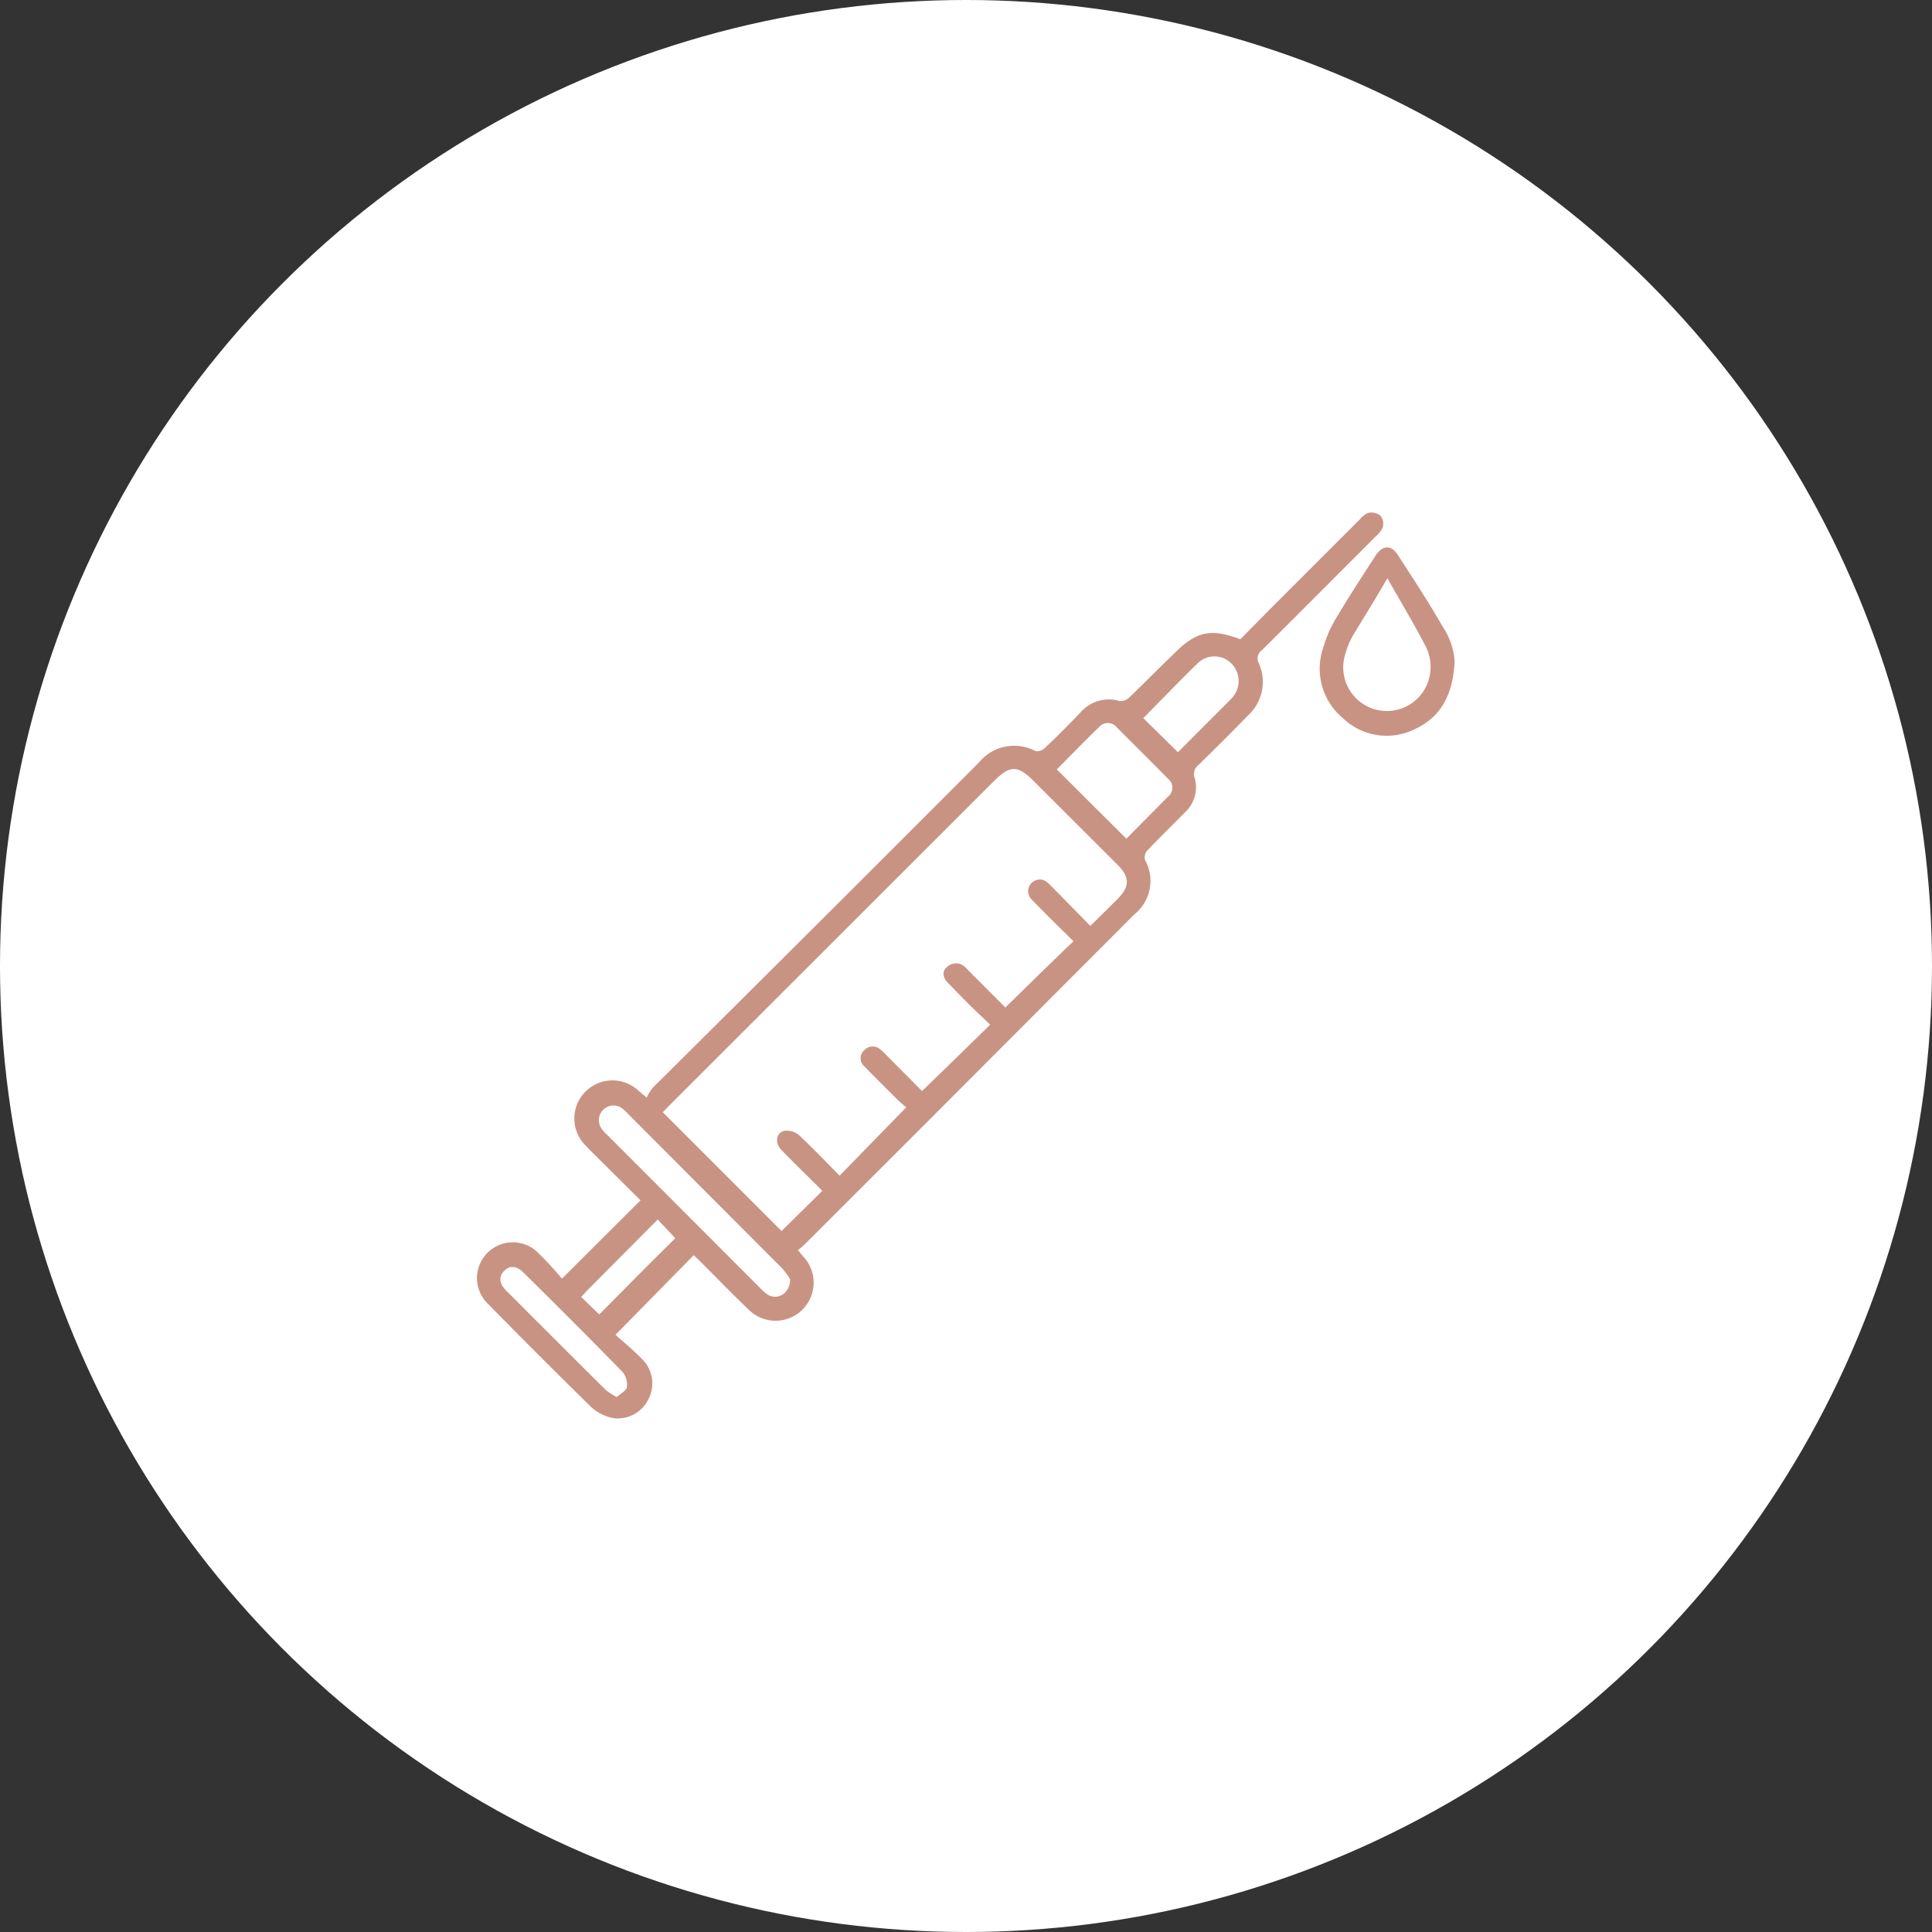
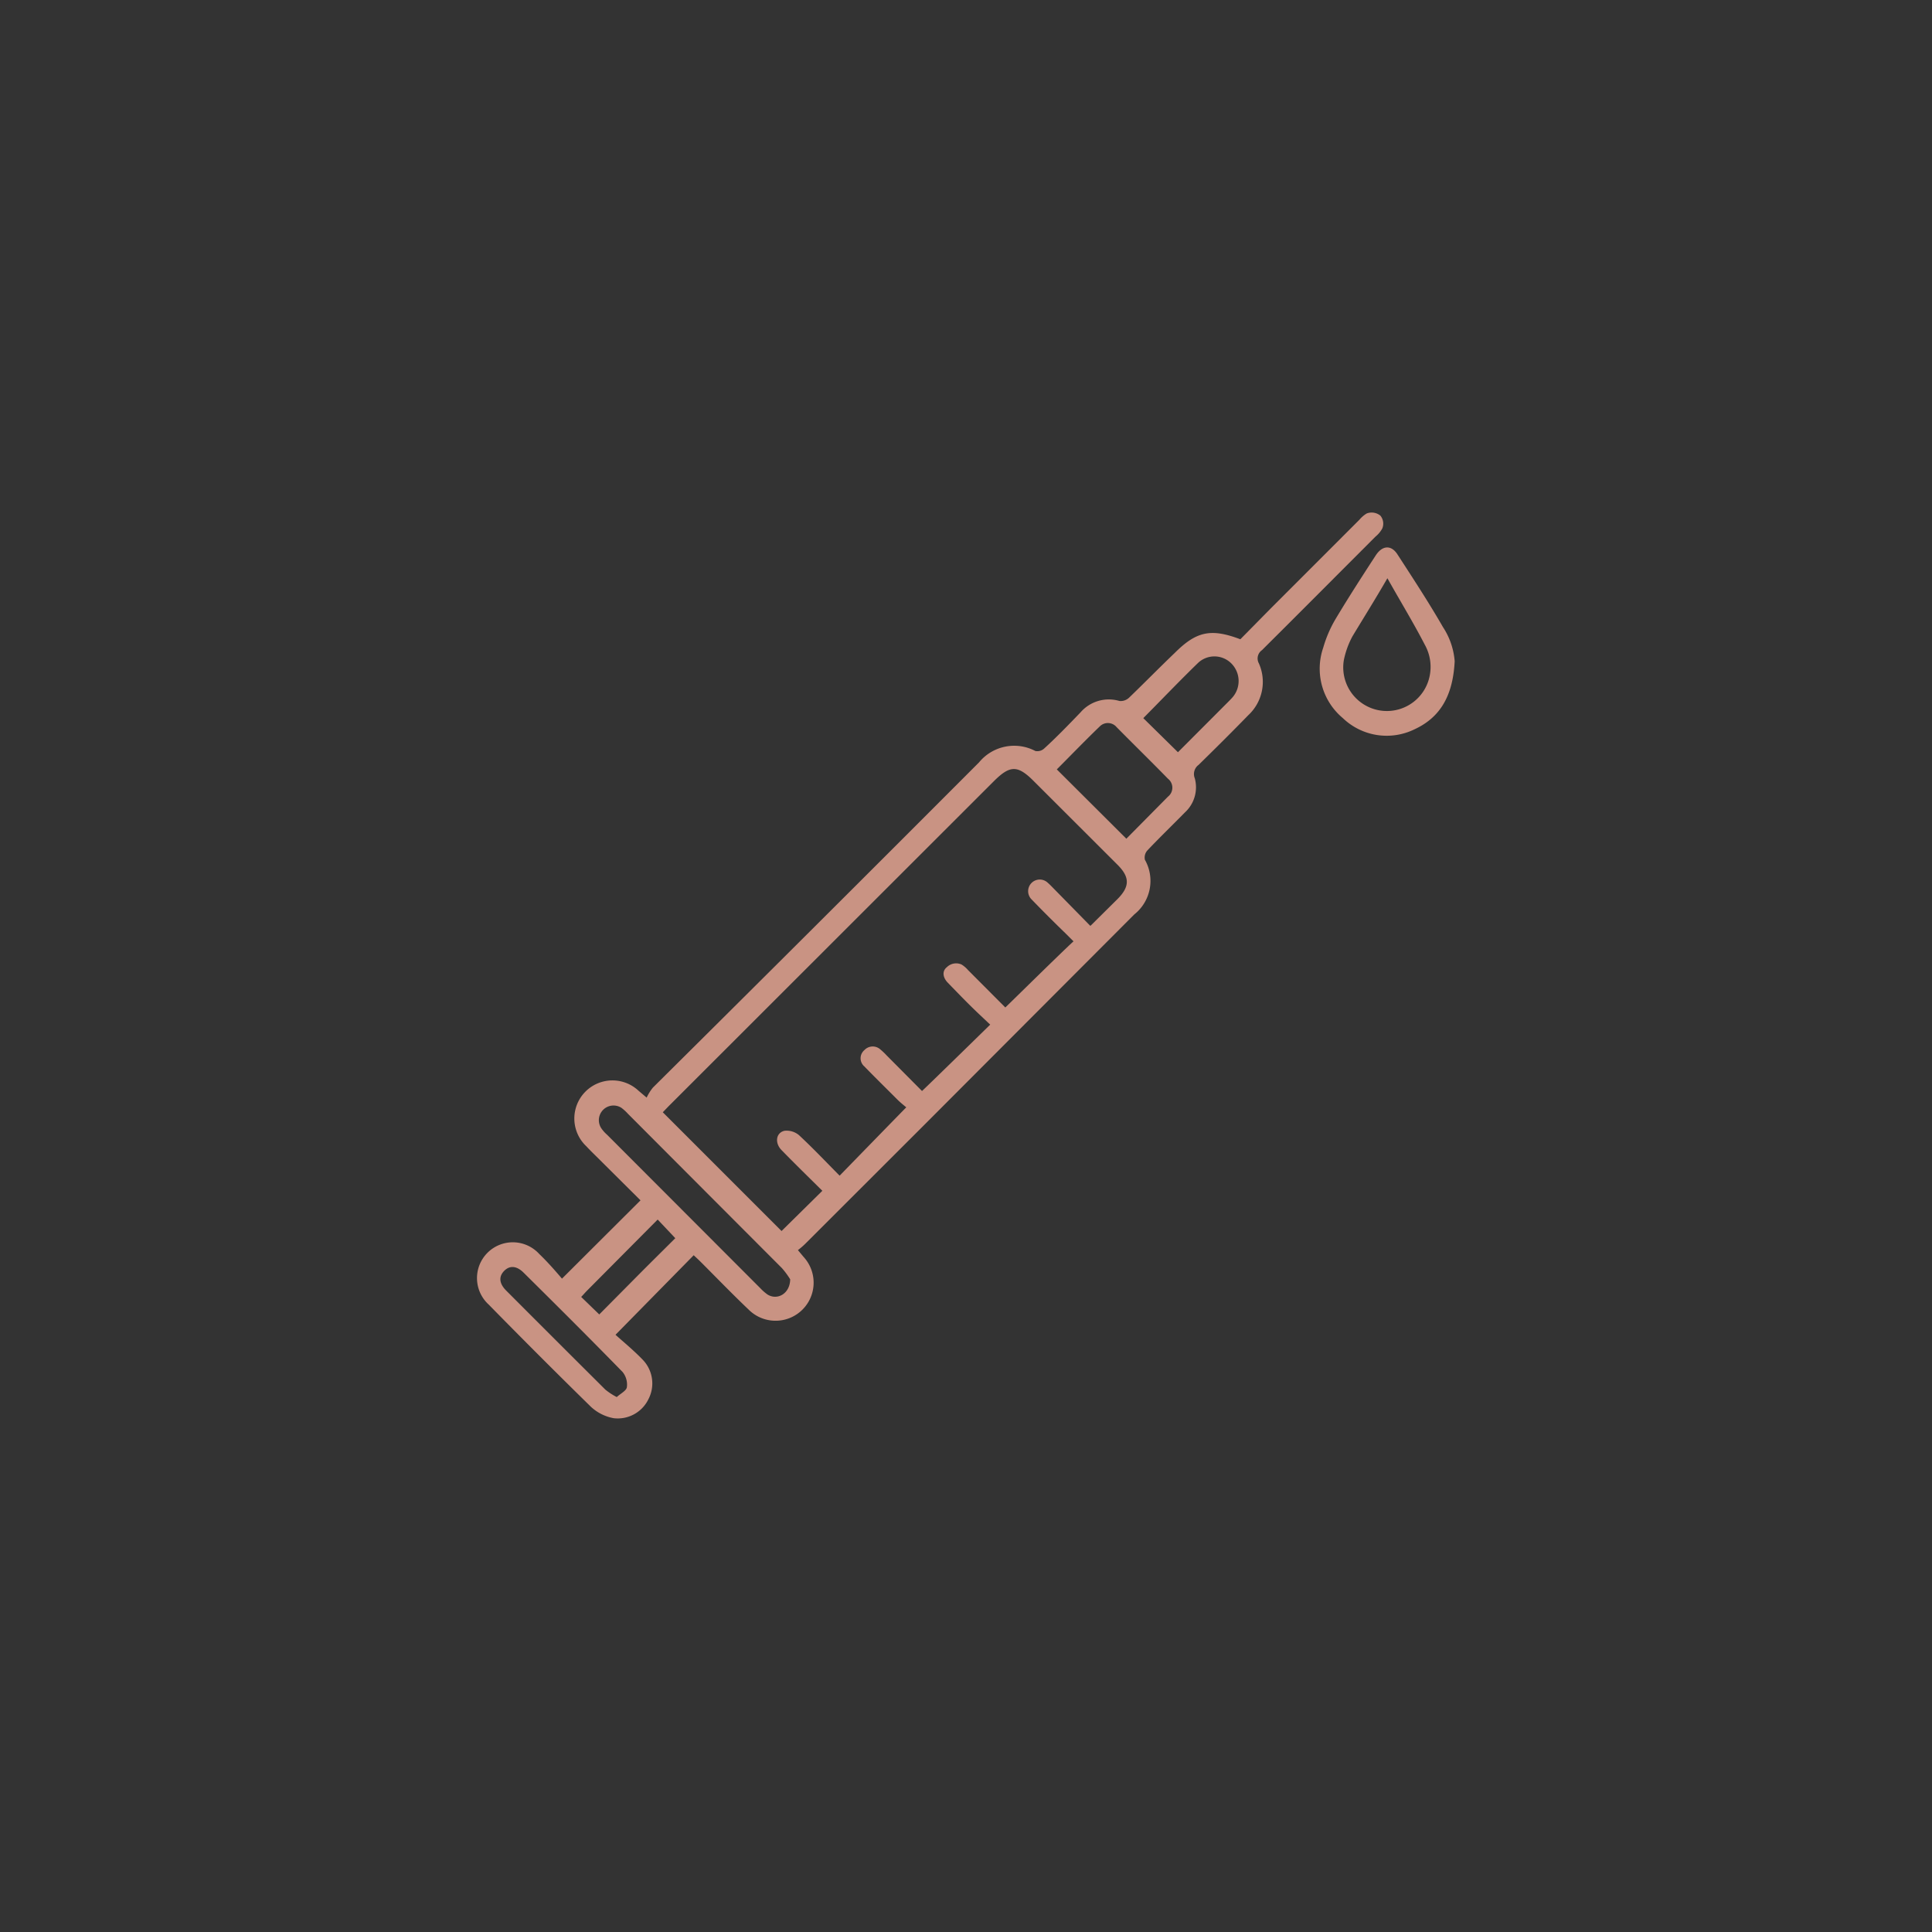
<svg xmlns="http://www.w3.org/2000/svg" id="Laag_1" data-name="Laag 1" viewBox="0 0 170 170">
  <rect x="0" y="0" width="170" height="170" fill="#333333" stroke="none" />
  <defs>
    <style>.cls-1{fill:#fff;}.cls-2{fill:#c99383;}</style>
  </defs>
-   <circle class="cls-1" cx="85" cy="85" r="85" />
  <path class="cls-2" d="M70.21,110l.51.61a3.35,3.35,0,0,1-4.85,4.62c-1.43-1.36-2.8-2.78-4.19-4.17-.22-.22-.45-.43-.64-.61l-6.88,7c.72.65,1.6,1.37,2.38,2.18a3,3,0,0,1,.51,3.5A3,3,0,0,1,54,124.79a4,4,0,0,1-2-1c-3-2.94-6-5.94-9-9a3.15,3.15,0,1,1,4.45-4.45c.74.71,1.41,1.48,2,2.17l6.91-6.89-3.56-3.54c-.41-.41-.82-.8-1.21-1.22a3.35,3.35,0,0,1,4.6-4.88l.71.6a4.36,4.36,0,0,1,.55-.88Q71.81,81.45,86.15,67.08a4,4,0,0,1,4.95-1,.89.89,0,0,0,.76-.2c1.1-1,2.17-2.11,3.22-3.2a3.29,3.29,0,0,1,3.42-1,1.07,1.07,0,0,0,.86-.3c1.33-1.28,2.63-2.61,4-3.92,1.91-1.91,3.19-2.19,5.78-1.21,1.1-1.11,2.21-2.25,3.34-3.38l7.14-7.14a2.55,2.55,0,0,1,.64-.55,1.22,1.22,0,0,1,1.2.19,1.11,1.11,0,0,1,.17,1.13,2.4,2.4,0,0,1-.59.71c-3.33,3.33-6.65,6.67-10,10a.89.89,0,0,0-.27,1.16,4,4,0,0,1-.94,4.57c-1.43,1.47-2.89,2.92-4.36,4.36a1,1,0,0,0-.34,1.18,3,3,0,0,1-.86,3c-1.1,1.12-2.23,2.21-3.31,3.35a.94.94,0,0,0-.22.82,3.77,3.77,0,0,1-.93,4.81L81.37,98.94,70.83,109.47A6.73,6.73,0,0,1,70.21,110Zm9.55-12.55c-.25-.21-.54-.44-.8-.7-1-1-1.95-1.93-2.9-2.91a.94.94,0,0,1,0-1.44,1,1,0,0,1,1.39-.07,5.64,5.64,0,0,1,.56.53L81.13,96c.8-.75,6-5.84,6-5.84l-.9-.85c-1-.94-1.91-1.89-2.84-2.85-.41-.42-.53-1-.07-1.36a1.16,1.16,0,0,1,1.29-.23,2.49,2.49,0,0,1,.57.49l3.28,3.29c.79-.76,5.09-5,6-5.82l-.68-.68q-1.53-1.48-3-3a1,1,0,1,1,1.42-1.47c.21.18.41.4.61.6l3.13,3.19s.18-.16.21-.2l2.19-2.17c1.08-1.09,1.08-1.92,0-3l-7.39-7.38c-1.4-1.4-2.07-1.4-3.48,0L58.82,97.35l-.5.52,10.45,10.45,3.59-3.54c-1.16-1.15-2.38-2.34-3.58-3.57-.63-.63-.51-1.54.25-1.71a1.69,1.69,0,0,1,1.27.38c1.23,1.14,2.39,2.37,3.58,3.57C74.62,102.69,79,98.19,79.76,97.42ZM69.53,112.57a7,7,0,0,0-.74-1Q62,104.77,55.25,98a4,4,0,0,0-.57-.52,1.29,1.29,0,0,0-1.77,1.8,3.06,3.06,0,0,0,.51.57L66.9,113.35a4.21,4.21,0,0,0,.64.56C68.4,114.44,69.51,113.84,69.53,112.57ZM99.11,73.8l3.66-3.7a1,1,0,0,0,0-1.58c-1.49-1.53-3-3-4.52-4.54a1,1,0,0,0-1.46-.08c-1.31,1.26-2.57,2.57-3.8,3.8Zm1.49-10.61,3.05,3,4.4-4.41c.14-.14.28-.28.41-.43a2.19,2.19,0,0,0-.09-2.95,2.1,2.1,0,0,0-2.94-.08C103.77,59.93,102.18,61.6,100.6,63.19ZM54.27,122.93c.35-.32.85-.56.89-.87a1.76,1.76,0,0,0-.38-1.34c-2.87-2.94-5.78-5.84-8.7-8.73-.62-.62-1.23-.66-1.72-.16s-.44,1.11.18,1.73q4.35,4.36,8.72,8.71A5.7,5.7,0,0,0,54.27,122.93Zm-1.54-7.27,3.4-3.43c1.11-1.12,2.24-2.23,3.29-3.28l-1.55-1.64-6.18,6.22c-.18.18-.34.37-.55.59Z" />
  <path class="cls-2" d="M128,58.18c-.15,3-1.24,4.94-3.55,6a5.57,5.57,0,0,1-6.3-1A5.66,5.66,0,0,1,116.43,57a10.83,10.83,0,0,1,1.07-2.5c1.14-1.91,2.35-3.78,3.56-5.64.58-.88,1.36-.93,1.91-.07,1.36,2.1,2.74,4.2,4,6.39A6.36,6.36,0,0,1,128,58.18Zm-5.92-7.3C121,52.75,120,54.34,119,56a7.55,7.55,0,0,0-.75,2.07,3.84,3.84,0,0,0,7.47,1.73,4,4,0,0,0-.35-3.07C124.38,54.81,123.27,53,122.08,50.88Z" />
</svg>